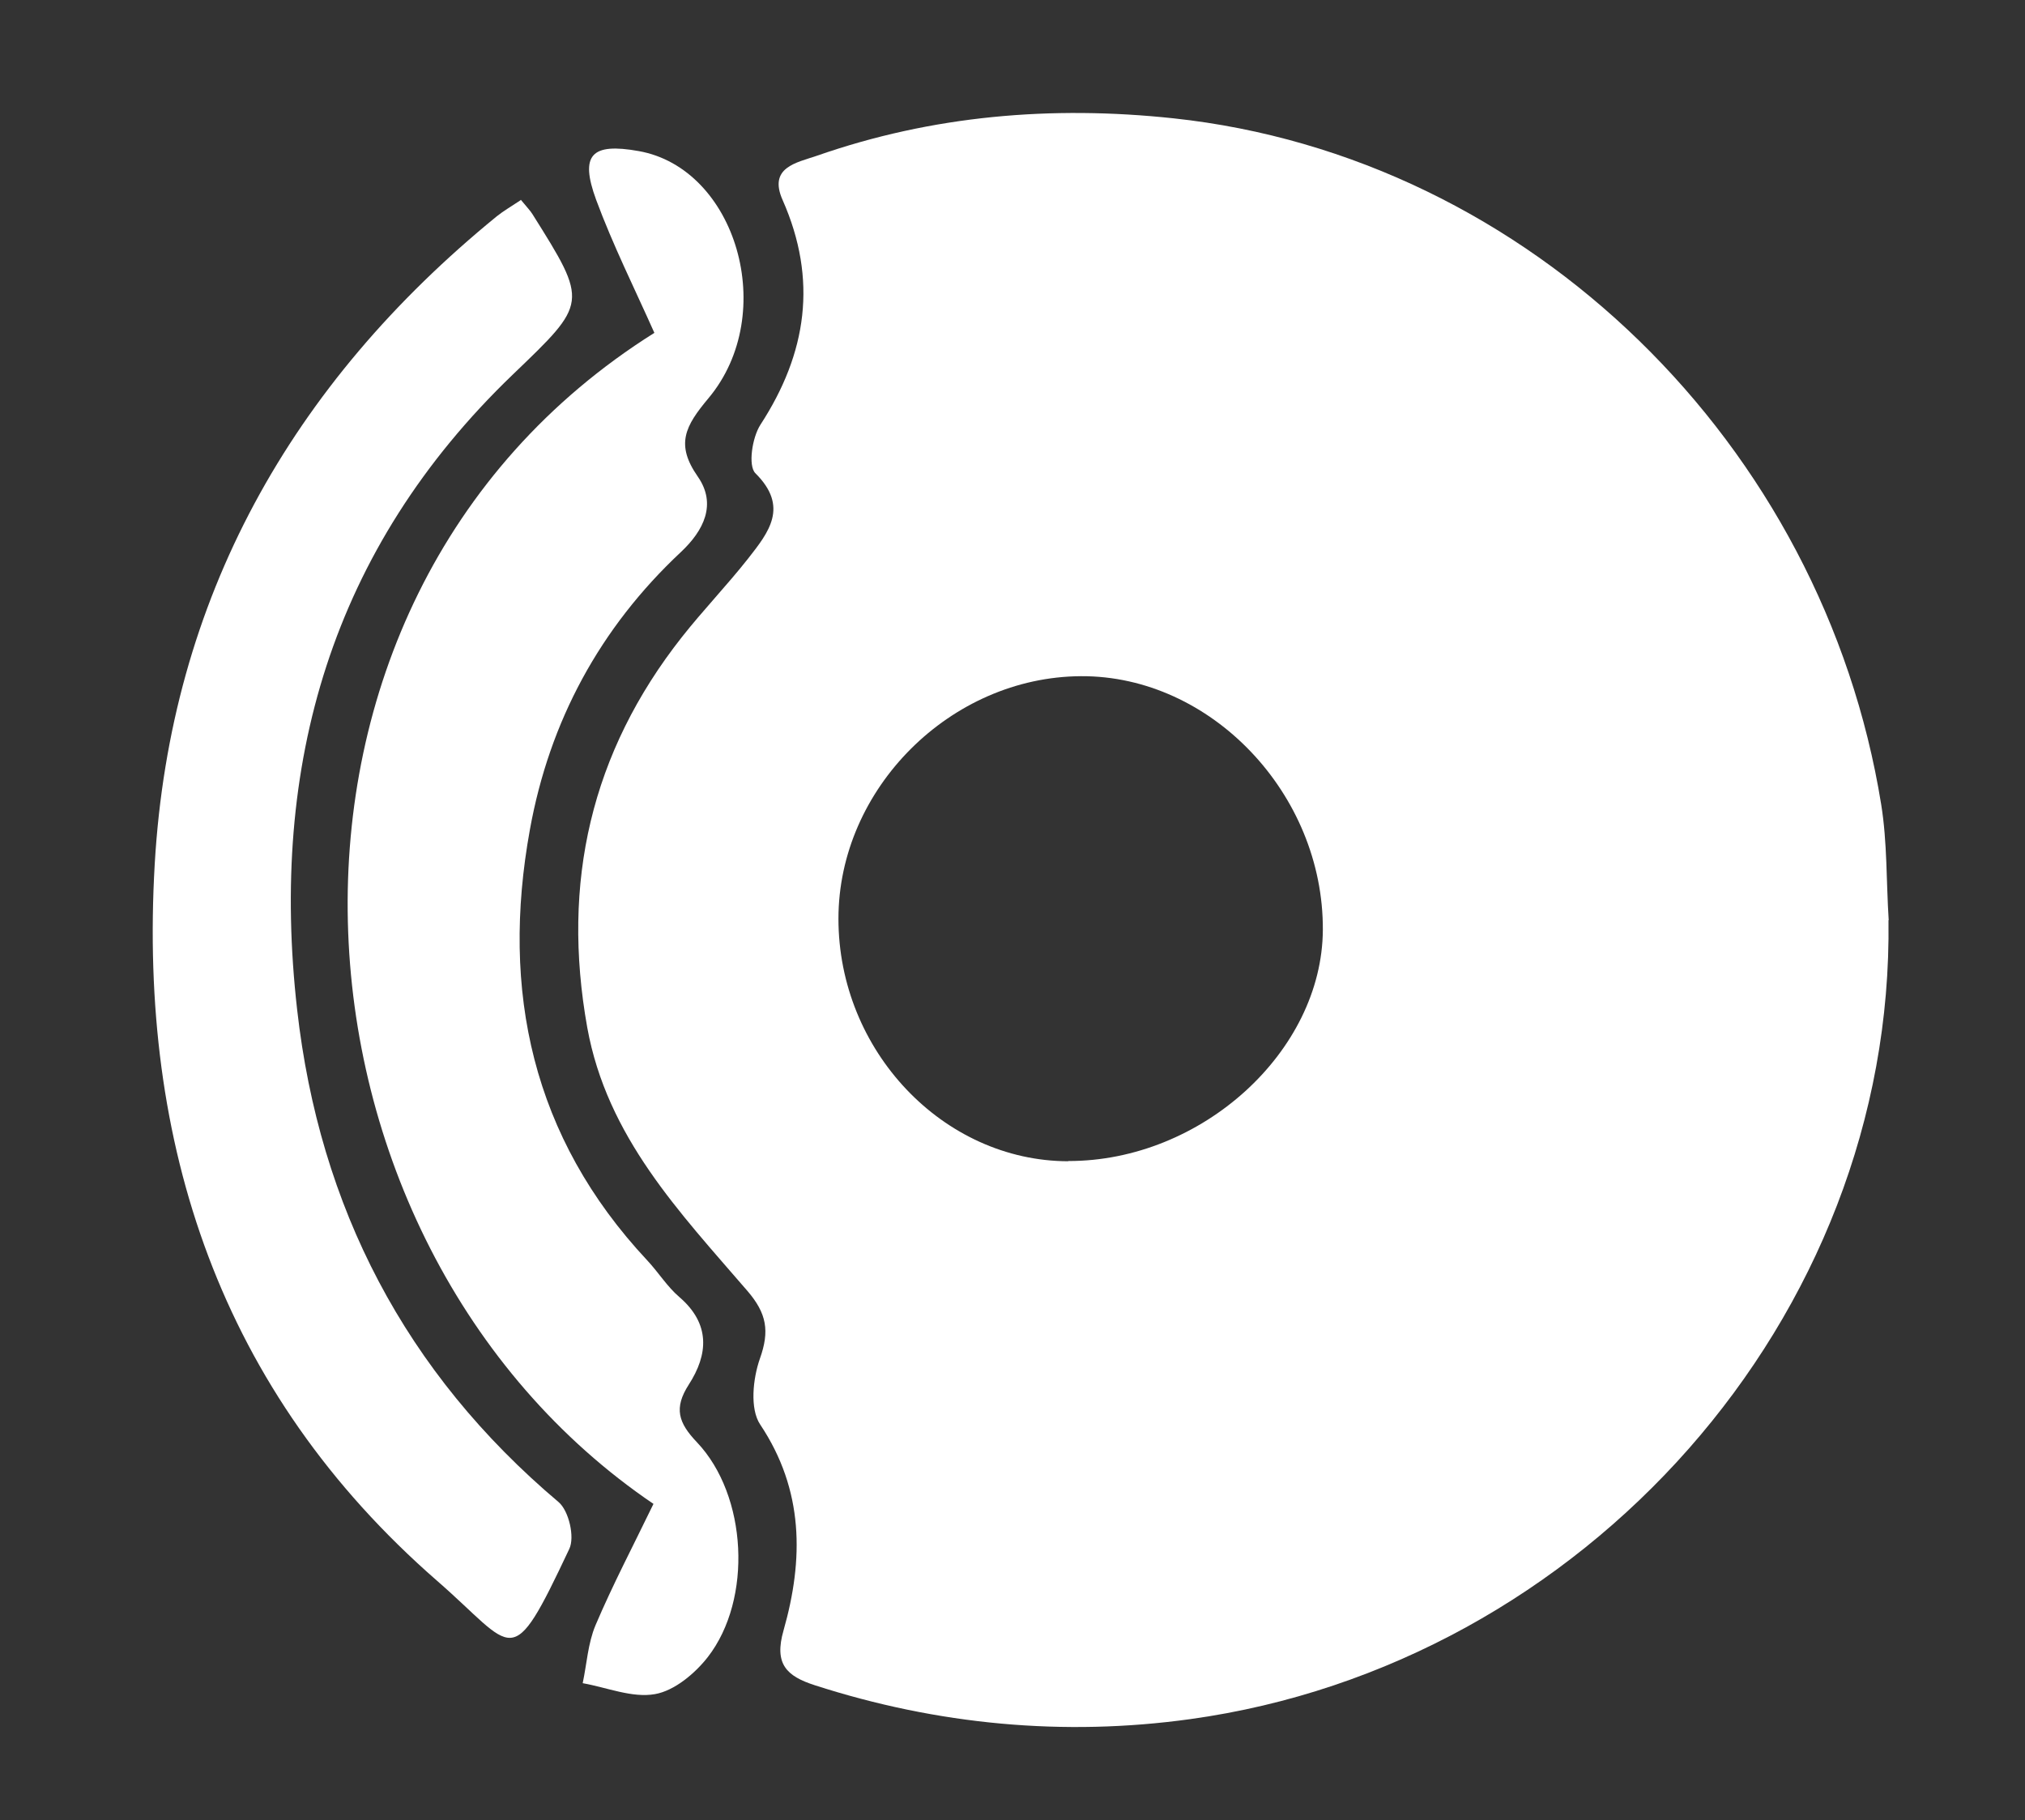
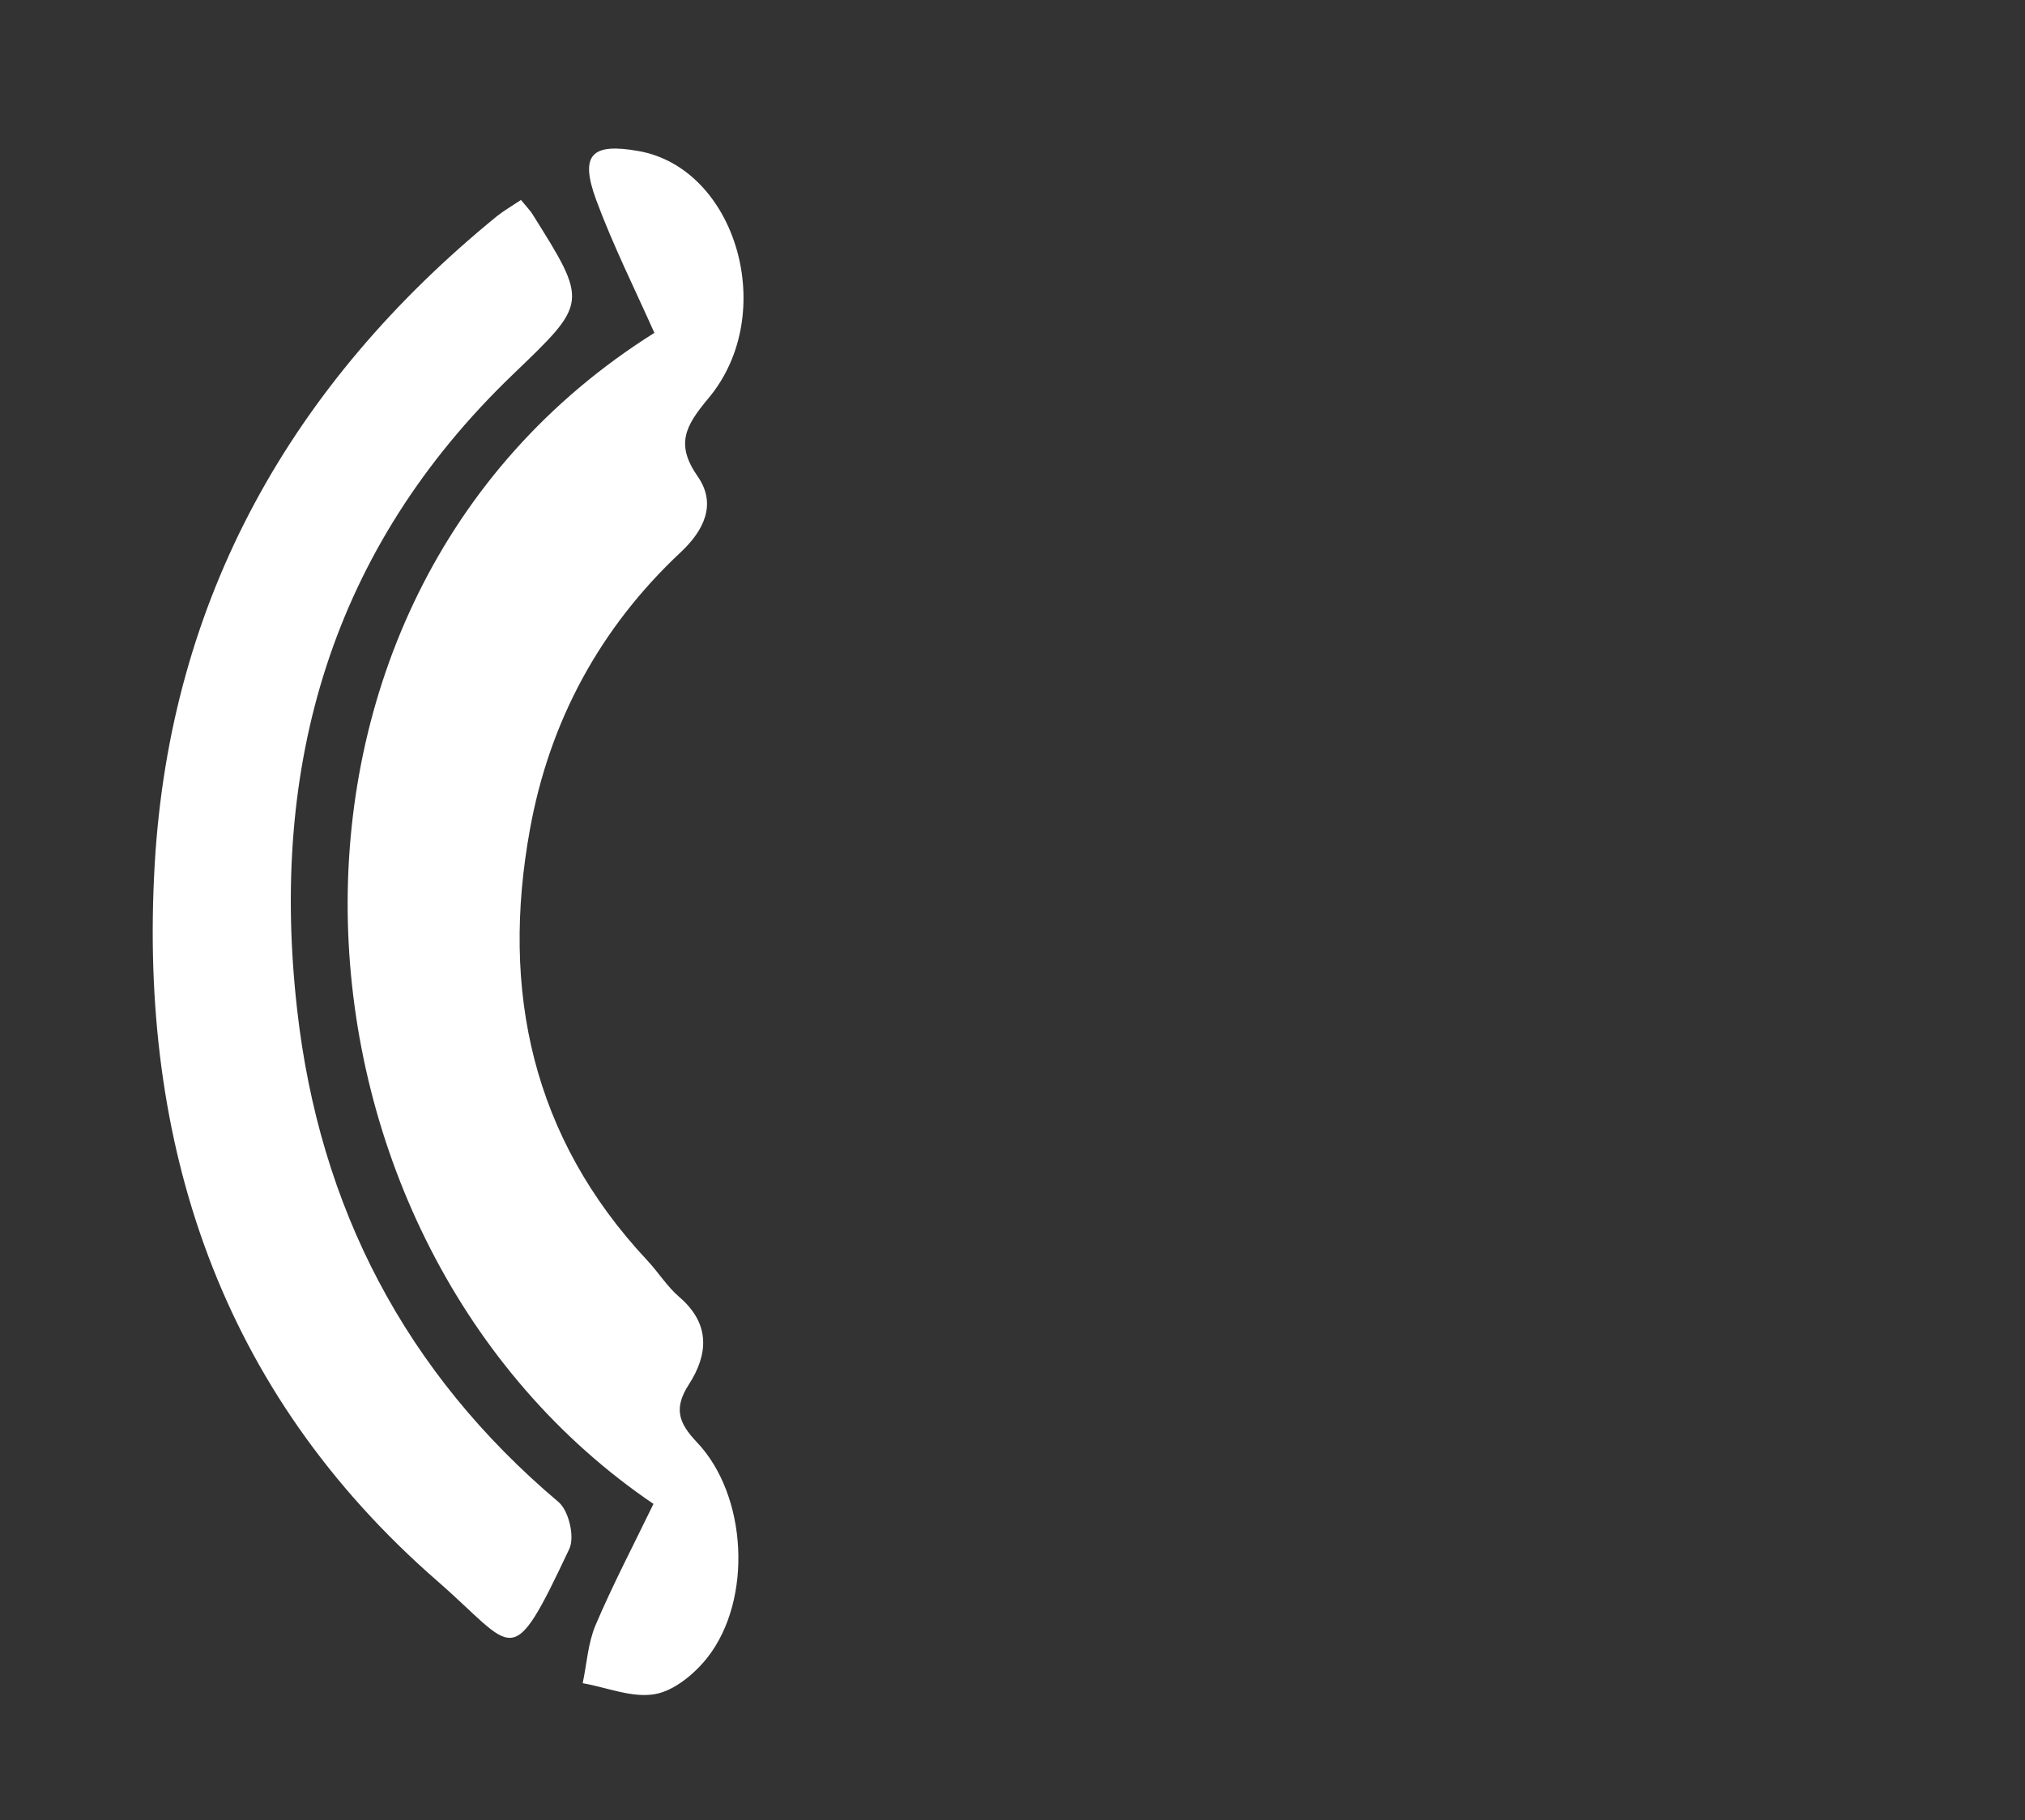
<svg xmlns="http://www.w3.org/2000/svg" id="Capa_1" data-name="Capa 1" viewBox="0 0 89 80">
  <rect x="0" y="0" width="89" height="80" fill="#333333" stroke="none" />
  <defs>
    <style> .cls-1 { fill: #fff; } </style>
  </defs>
-   <path class="cls-1" d="m83,40.44c.24,17.51-13.41,32.73-30.69,35.12-5.56.77-11.11.25-16.5-1.49-1.24-.4-1.8-.93-1.37-2.42.88-3.1.9-6.15-1.03-9.04-.46-.69-.32-2.02-.01-2.9.43-1.21.3-1.98-.55-2.97-2.98-3.46-6.17-6.77-7.04-11.58-1.14-6.37.16-12.08,4.16-17.16.93-1.18,1.98-2.27,2.91-3.45.9-1.15,1.81-2.27.32-3.75-.33-.33-.14-1.57.22-2.13,2.05-3.15,2.52-6.38.98-9.87-.65-1.45.62-1.65,1.49-1.95,5.09-1.78,10.34-2.22,15.68-1.65,15.68,1.68,28.56,14.35,31.11,30.16.27,1.67.22,3.39.33,5.09Zm-36.05,10.59c5.86.01,11.16-4.81,11.19-10.16.03-5.98-4.92-11.18-10.63-11.15-5.74.03-10.66,4.95-10.66,10.66,0,5.8,4.6,10.65,10.1,10.66Z" />
  <path class="cls-1" d="m28.75,66.12c-17-11.5-18.9-39.61.01-51.49-.86-1.93-1.82-3.85-2.56-5.85-.73-1.99-.2-2.51,1.87-2.14,4.28.76,6.18,7.14,3.07,10.86-1.03,1.23-1.46,2.03-.47,3.45.84,1.21.26,2.37-.74,3.31-3.56,3.33-5.78,7.44-6.64,12.2-1.29,7.09.1,13.53,5.15,18.93.49.52.88,1.16,1.42,1.62,1.37,1.18,1.27,2.52.41,3.85-.66,1.03-.46,1.67.36,2.53,2.22,2.34,2.45,6.9.48,9.44-.57.73-1.47,1.48-2.32,1.63-1,.18-2.11-.29-3.18-.48.18-.85.23-1.75.56-2.54.76-1.79,1.67-3.52,2.55-5.34Z" />
  <path class="cls-1" d="m22.89,8.78c.27.33.41.47.51.63,2.47,3.93,2.43,3.89-.87,7.06-7.97,7.66-10.69,17.16-9.47,27.91.98,8.68,4.75,15.95,11.49,21.64.45.38.72,1.54.47,2.06-2.61,5.54-2.35,4.41-5.81,1.4-9.55-8.33-13.12-19.2-12.41-31.5.68-11.67,6-21.1,15.03-28.47.3-.24.63-.43,1.05-.71Z" />
</svg>